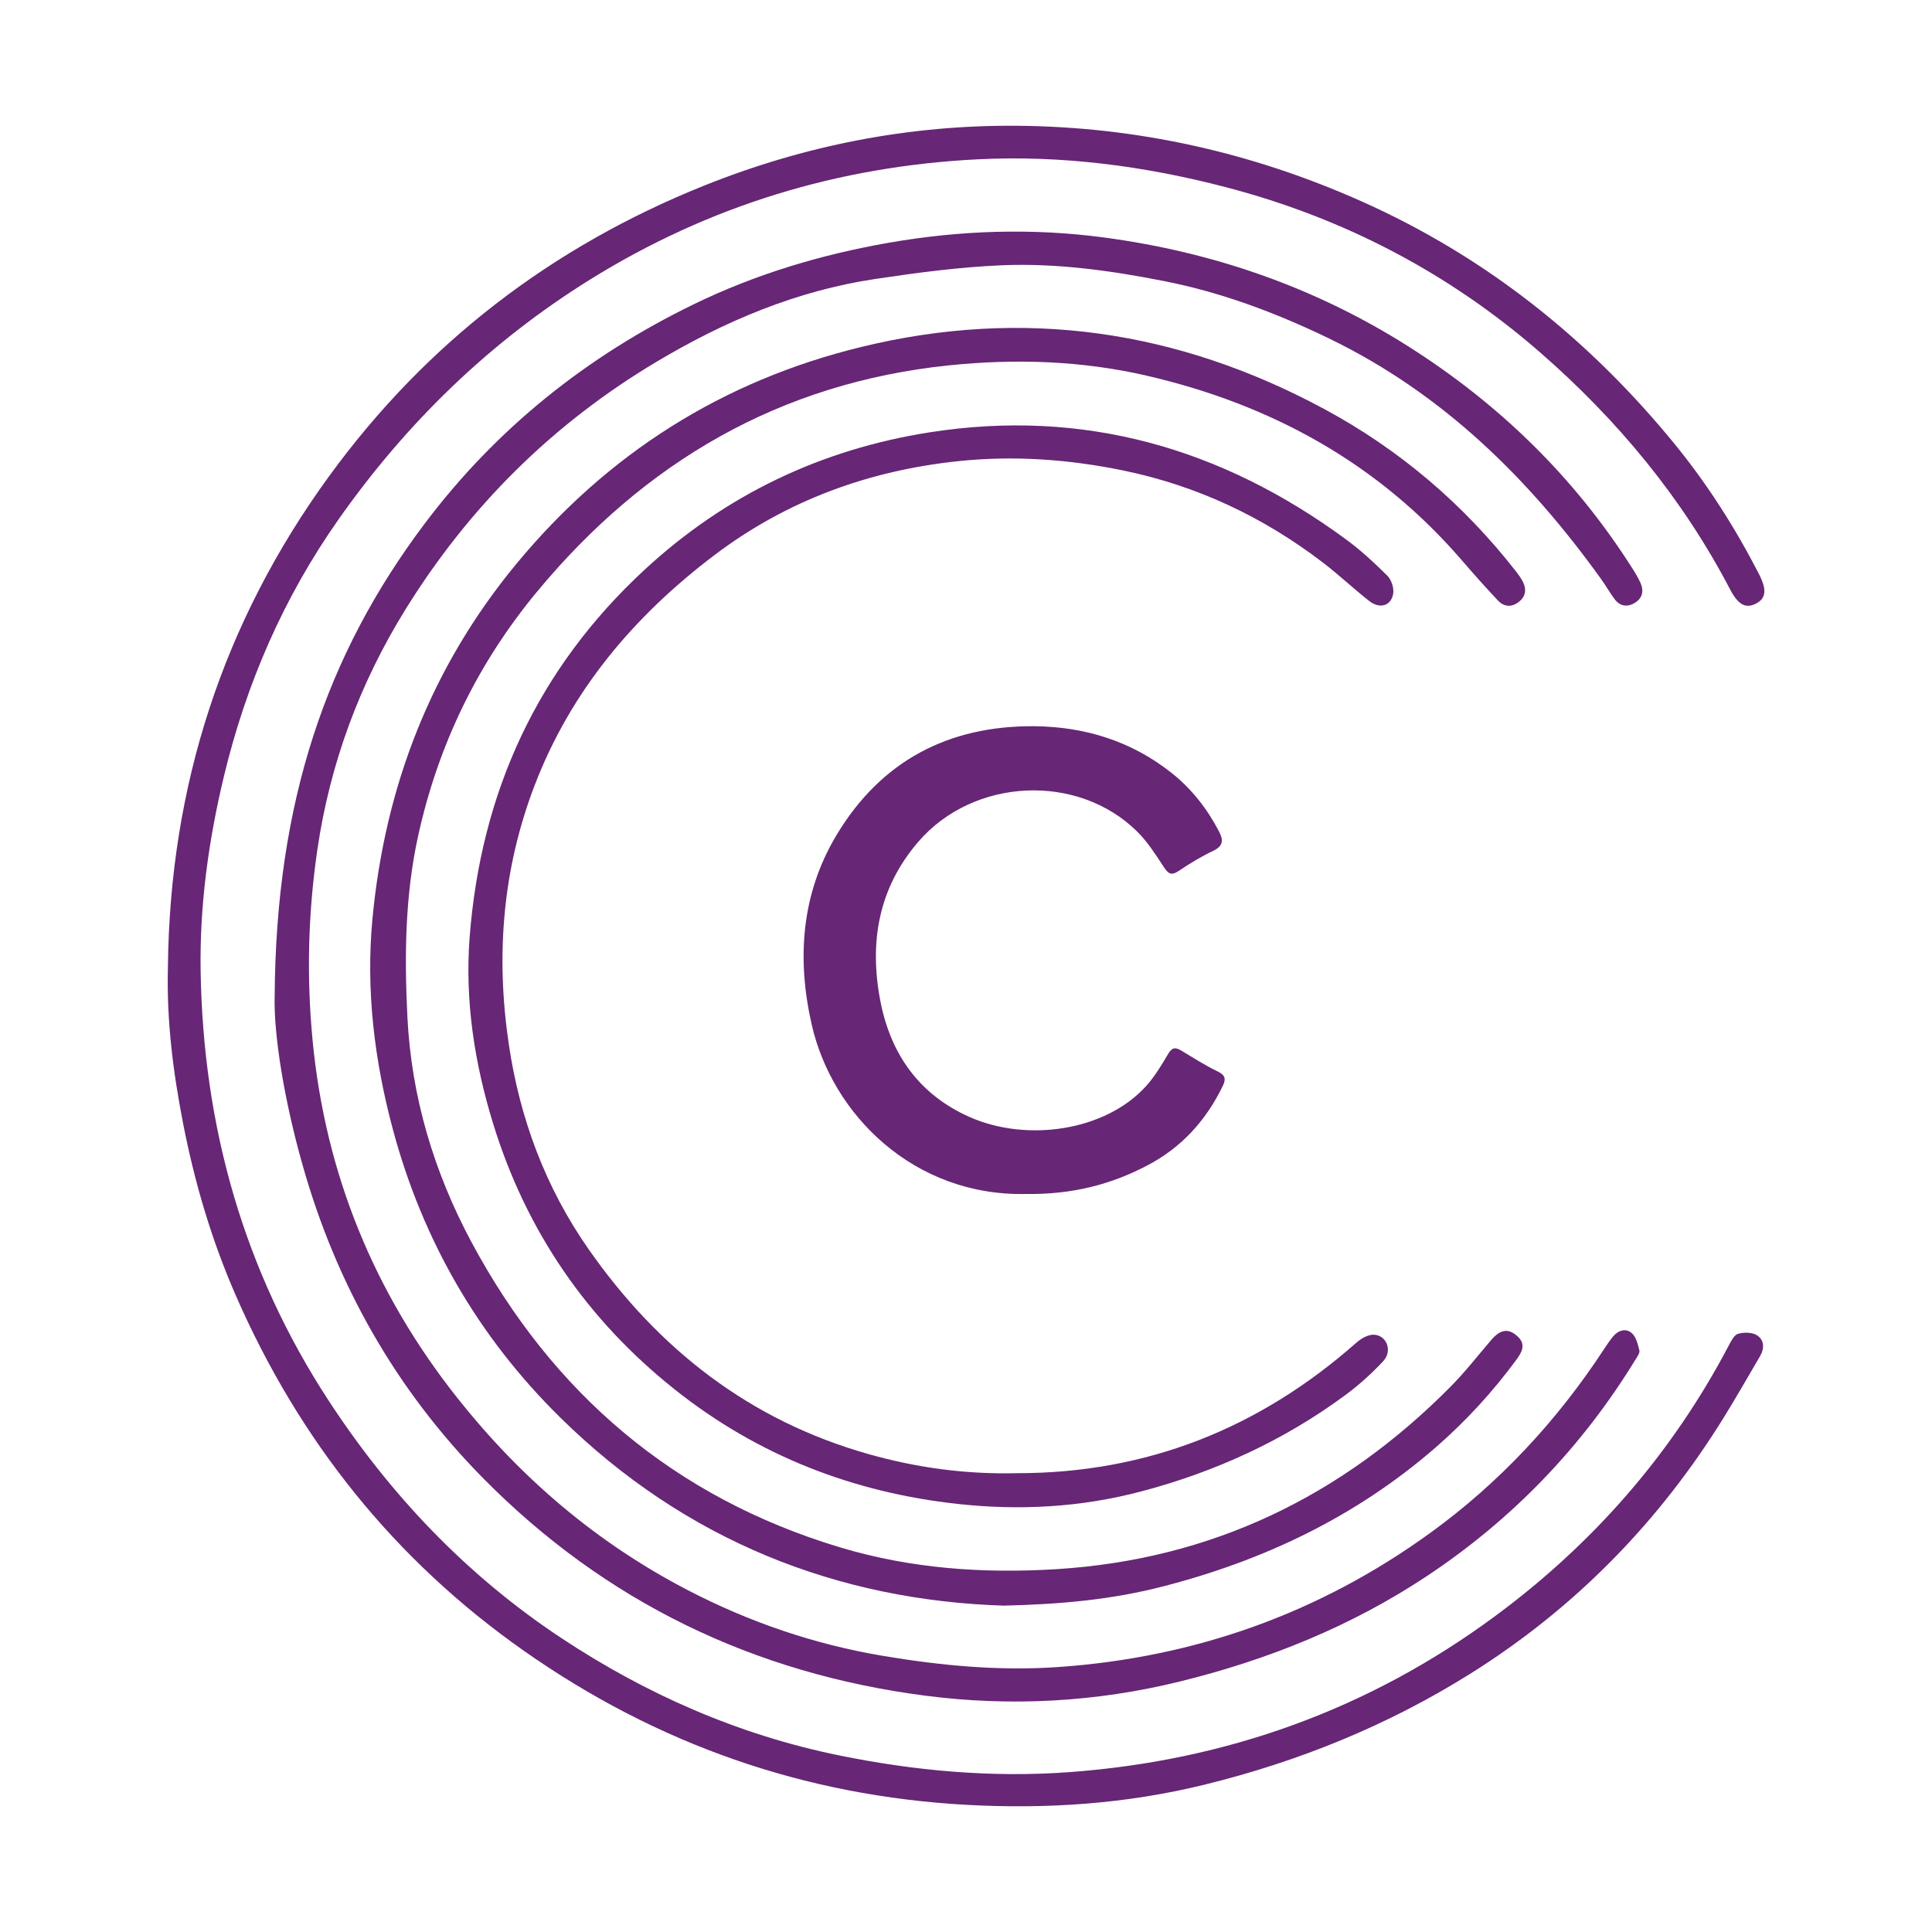
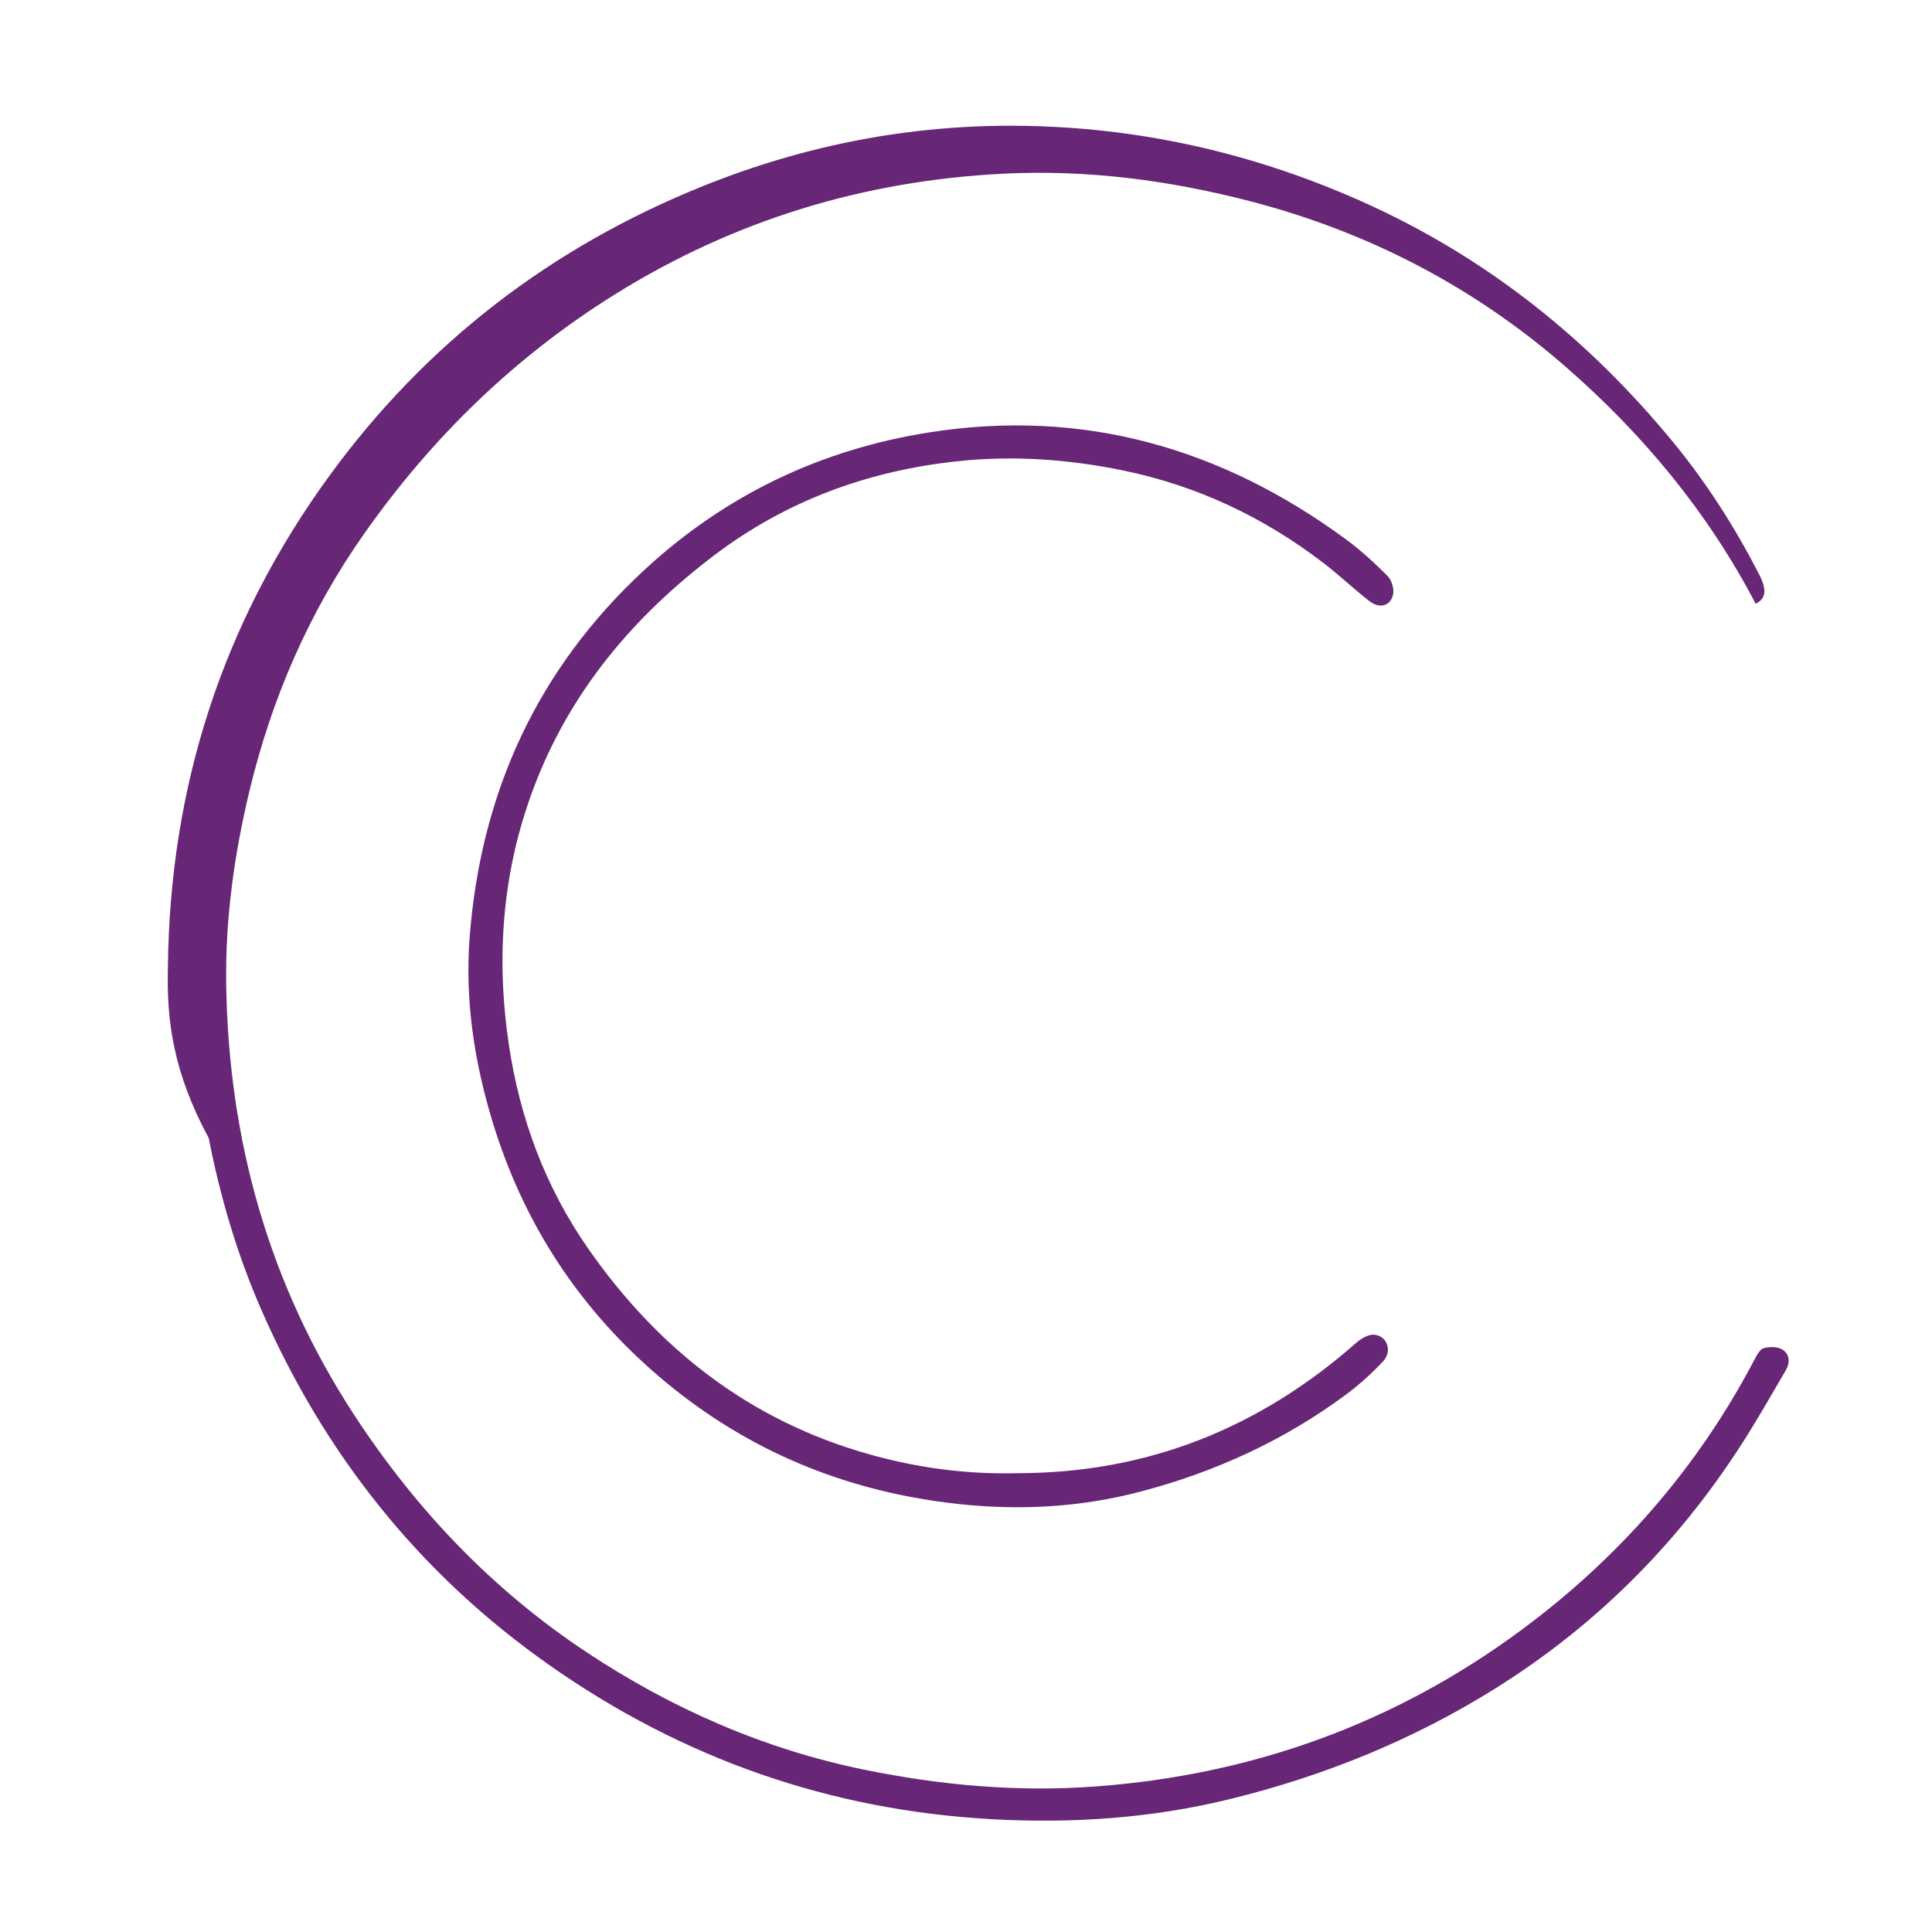
<svg xmlns="http://www.w3.org/2000/svg" version="1.1" id="Layer_1" x="0px" y="0px" viewBox="0 0 512 512" style="enable-background:new 0 0 512 512;" xml:space="preserve">
  <style type="text/css">
	.st0{fill:#672676;}
</style>
  <g>
-     <path class="st0" d="M44.5,256.37c0.47-47.93,14.53-91.49,42.8-130.29c25.6-35.13,58.84-60.63,99.2-76.85   c26.64-10.7,54.41-16.14,83.1-15.9c31.72,0.27,62.13,7.06,91.16,20c32.96,14.69,60.33,36.55,83.04,64.34   c8.69,10.64,16.05,22.22,22.34,34.45c2.17,4.22,1.88,6.51-0.87,7.88c-2.64,1.32-4.64,0.29-6.78-3.81   c-12.64-24.2-29.8-44.88-50.28-62.74c-24.28-21.18-52.27-35.75-83.48-43.88c-21.49-5.6-43.41-8.47-65.64-7.35   c-36.95,1.86-71.28,12.3-102.79,31.91c-26.62,16.58-48.56,37.91-66.55,63.47c-14.59,20.73-24.48,43.51-30.39,68.06   c-4.08,16.97-6.47,34.18-6.19,51.65c0.66,41.07,11.33,79.26,33.88,113.8c16.31,24.99,36.56,46.31,61.54,62.88   c22.61,14.99,47.09,25.75,73.74,31.2c20.16,4.12,40.56,5.95,61.12,4.44c41.48-3.05,79.26-16.6,112.73-41.31   c26.05-19.23,46.93-43.09,62.01-71.84c0.6-1.15,1.41-2.72,2.42-3.01c1.53-0.43,3.66-0.43,4.94,0.35c2.01,1.23,2.11,3.48,0.89,5.57   c-3.18,5.42-6.29,10.88-9.59,16.22c-17.22,27.83-39.58,50.67-67.37,68.05c-21.8,13.63-45.36,23.19-70.36,29.32   c-20.74,5.08-41.73,6.49-62.99,5.32c-42.97-2.37-81.97-16.05-117.14-40.71c-34.5-24.2-59.74-55.89-76.55-94.39   c-6.38-14.61-10.86-29.82-13.9-45.41C45.87,284.13,44.12,270.35,44.5,256.37z" />
-     <path class="st0" d="M72.79,263.98c0.33-51.21,13.55-90.41,39.77-125.23c18.98-25.21,43-44.37,71.3-58.12   c16.33-7.94,33.64-13.14,51.57-16.28c19.02-3.33,38.13-3.96,57.24-1.4c28.78,3.86,55.69,13.14,80.33,28.71   c24.14,15.25,44.12,34.66,59.46,58.76c0.82,1.28,1.62,2.59,2.25,3.97c0.99,2.19,0.61,4.15-1.55,5.42c-2.01,1.18-3.9,0.83-5.3-1.07   c-1.29-1.76-2.39-3.67-3.66-5.44c-19.18-26.65-42.02-49.1-72.03-63.62c-14.06-6.8-28.49-12.21-43.82-15.22   c-14.15-2.78-28.45-4.76-42.84-4.16c-11.19,0.47-22.38,1.96-33.48,3.62c-20.92,3.12-40.01,11.19-58.1,21.99   c-27.58,16.46-49.66,38.46-66.48,65.61c-12.09,19.51-19.98,40.76-23.33,63.55c-2.47,16.82-2.91,33.7-1.28,50.65   c3.4,35.43,16.32,66.95,38.43,94.84c16.81,21.2,36.94,38.36,61,50.85c16.34,8.48,33.57,14.37,51.74,17.42   c15.35,2.57,30.72,4.04,46.37,2.96c36.31-2.52,69.23-14.25,98.64-35.54c18.47-13.38,33.77-29.88,46.24-48.98   c0.68-1.03,1.38-2.06,2.16-3.02c1.39-1.72,3.42-2.34,5.02-0.96c1.15,0.99,1.6,2.95,2.01,4.56c0.17,0.65-0.5,1.59-0.94,2.31   c-14.22,23.28-32.73,42.51-55.46,57.58c-20.03,13.28-42.02,22.13-65.35,27.87c-22.31,5.49-44.87,6.7-67.54,3.76   c-45.47-5.9-84.79-24.91-117.01-57.51c-23.16-23.44-39.03-51.42-47.98-83.18C75.31,291.58,72.51,274.17,72.79,263.98z" />
-     <path class="st0" d="M266.01,425.51c-43.91-1.4-84.28-17.12-117.52-49.83c-21.73-21.39-36.47-46.94-44.36-76.33   c-4.92-18.31-7.21-37.03-5.42-55.94c3.33-35.04,15.57-66.69,38.14-93.99c24.13-29.18,54.6-48.53,91.5-57.5   c42.95-10.44,83.79-4.42,122.52,16.44c19.97,10.75,36.93,25.19,50.89,43.08c0.64,0.82,1.26,1.68,1.75,2.6   c1.06,1.99,0.9,3.91-0.91,5.39c-1.91,1.56-3.97,1.48-5.64-0.3c-3.2-3.4-6.31-6.88-9.36-10.42c-22.3-25.95-50.77-41.55-83.79-49.17   c-17.21-3.97-34.77-4.53-52.31-2.72c-44.82,4.63-80.73,25.65-109.19,60c-15.78,19.03-26.23,40.68-31.52,64.8   c-3.47,15.83-3.62,31.83-2.82,47.95c1.07,21.23,7.07,41.11,16.97,59.59c21.46,40.04,53.68,67.66,97.63,80.89   c18.76,5.65,38,7,57.44,5.79c41.03-2.56,75.58-19.28,104.33-48.28c3.88-3.91,7.29-8.3,10.89-12.49c2.23-2.6,4.22-3.06,6.38-1.39   c2.34,1.81,2.49,3.59,0.43,6.41c-6.38,8.72-13.64,16.62-21.82,23.71c-21.03,18.2-45.38,29.79-72.19,36.66   C295.04,423.8,281.82,425.15,266.01,425.51z" />
+     <path class="st0" d="M44.5,256.37c0.47-47.93,14.53-91.49,42.8-130.29c25.6-35.13,58.84-60.63,99.2-76.85   c26.64-10.7,54.41-16.14,83.1-15.9c31.72,0.27,62.13,7.06,91.16,20c32.96,14.69,60.33,36.55,83.04,64.34   c8.69,10.64,16.05,22.22,22.34,34.45c2.17,4.22,1.88,6.51-0.87,7.88c-12.64-24.2-29.8-44.88-50.28-62.74c-24.28-21.18-52.27-35.75-83.48-43.88c-21.49-5.6-43.41-8.47-65.64-7.35   c-36.95,1.86-71.28,12.3-102.79,31.91c-26.62,16.58-48.56,37.91-66.55,63.47c-14.59,20.73-24.48,43.51-30.39,68.06   c-4.08,16.97-6.47,34.18-6.19,51.65c0.66,41.07,11.33,79.26,33.88,113.8c16.31,24.99,36.56,46.31,61.54,62.88   c22.61,14.99,47.09,25.75,73.74,31.2c20.16,4.12,40.56,5.95,61.12,4.44c41.48-3.05,79.26-16.6,112.73-41.31   c26.05-19.23,46.93-43.09,62.01-71.84c0.6-1.15,1.41-2.72,2.42-3.01c1.53-0.43,3.66-0.43,4.94,0.35c2.01,1.23,2.11,3.48,0.89,5.57   c-3.18,5.42-6.29,10.88-9.59,16.22c-17.22,27.83-39.58,50.67-67.37,68.05c-21.8,13.63-45.36,23.19-70.36,29.32   c-20.74,5.08-41.73,6.49-62.99,5.32c-42.97-2.37-81.97-16.05-117.14-40.71c-34.5-24.2-59.74-55.89-76.55-94.39   c-6.38-14.61-10.86-29.82-13.9-45.41C45.87,284.13,44.12,270.35,44.5,256.37z" />
    <path class="st0" d="M269.54,390.41c34.38,0.02,64.16-11.88,89.84-34.52c1.26-1.11,3.11-2.23,4.65-2.18   c3.5,0.11,5.07,4.31,2.52,7.04c-3.04,3.25-6.4,6.28-9.98,8.93c-16.35,12.08-34.51,20.38-54.16,25.57   c-15.96,4.22-32.17,5.1-48.5,3.32c-27.82-3.03-53.02-12.82-75-30.27c-23.33-18.53-39.48-42.09-48.23-70.54   c-4.96-16.11-7.52-32.67-6.21-49.52c2.98-38.27,17.96-71,46.36-97.26c21.45-19.83,46.79-31.91,75.56-36.41   c40.77-6.39,77.4,4.17,110.35,28.4c3.9,2.87,7.5,6.2,10.93,9.62c1.08,1.07,1.79,3.26,1.54,4.75c-0.55,3.25-3.58,4.12-6.36,1.93   c-4.19-3.3-8.08-6.98-12.31-10.22c-15.74-12.02-33.22-20.29-52.7-24.33c-14.48-3-29.08-4.05-43.77-2.52   c-23.79,2.48-45.59,10.41-64.76,24.93c-21.31,16.14-38.03,35.91-47.67,61.11c-8.48,22.18-10.28,45.03-6.81,68.46   c2.92,19.73,9.72,37.97,21.1,54.27c18.5,26.52,42.76,45.51,74.31,54.4C243.07,389,256.15,390.75,269.54,390.41z" />
-     <path class="st0" d="M271.82,316.42c-29.5,0.6-51.24-20.84-56.71-44.9c-3.98-17.49-2.78-34.6,6.58-50.22   c11.75-19.6,29.62-29.03,52.42-28.84c13.41,0.12,25.76,3.95,36.38,12.38c5.29,4.2,9.38,9.43,12.52,15.42   c1.21,2.3,1.26,3.91-1.5,5.22c-3.17,1.51-6.21,3.35-9.13,5.32c-1.99,1.34-2.8,0.74-3.97-1.05c-2.13-3.25-4.27-6.62-7-9.33   c-15.75-15.63-43.39-14.37-58.06,2.67c-10.59,12.3-13.05,26.71-10.03,42.27c2.74,14.09,10.35,24.75,23.57,30.63   c15.19,6.76,35.94,3.77,46.73-8.05c2.35-2.57,4.18-5.65,5.97-8.67c1.01-1.69,1.89-1.8,3.42-0.88c3.18,1.91,6.33,3.93,9.66,5.54   c2.1,1.01,2.28,2.02,1.34,3.94c-4.43,9.09-10.87,16.22-19.92,20.96C294.37,313.94,284.08,316.59,271.82,316.42z" />
  </g>
</svg>